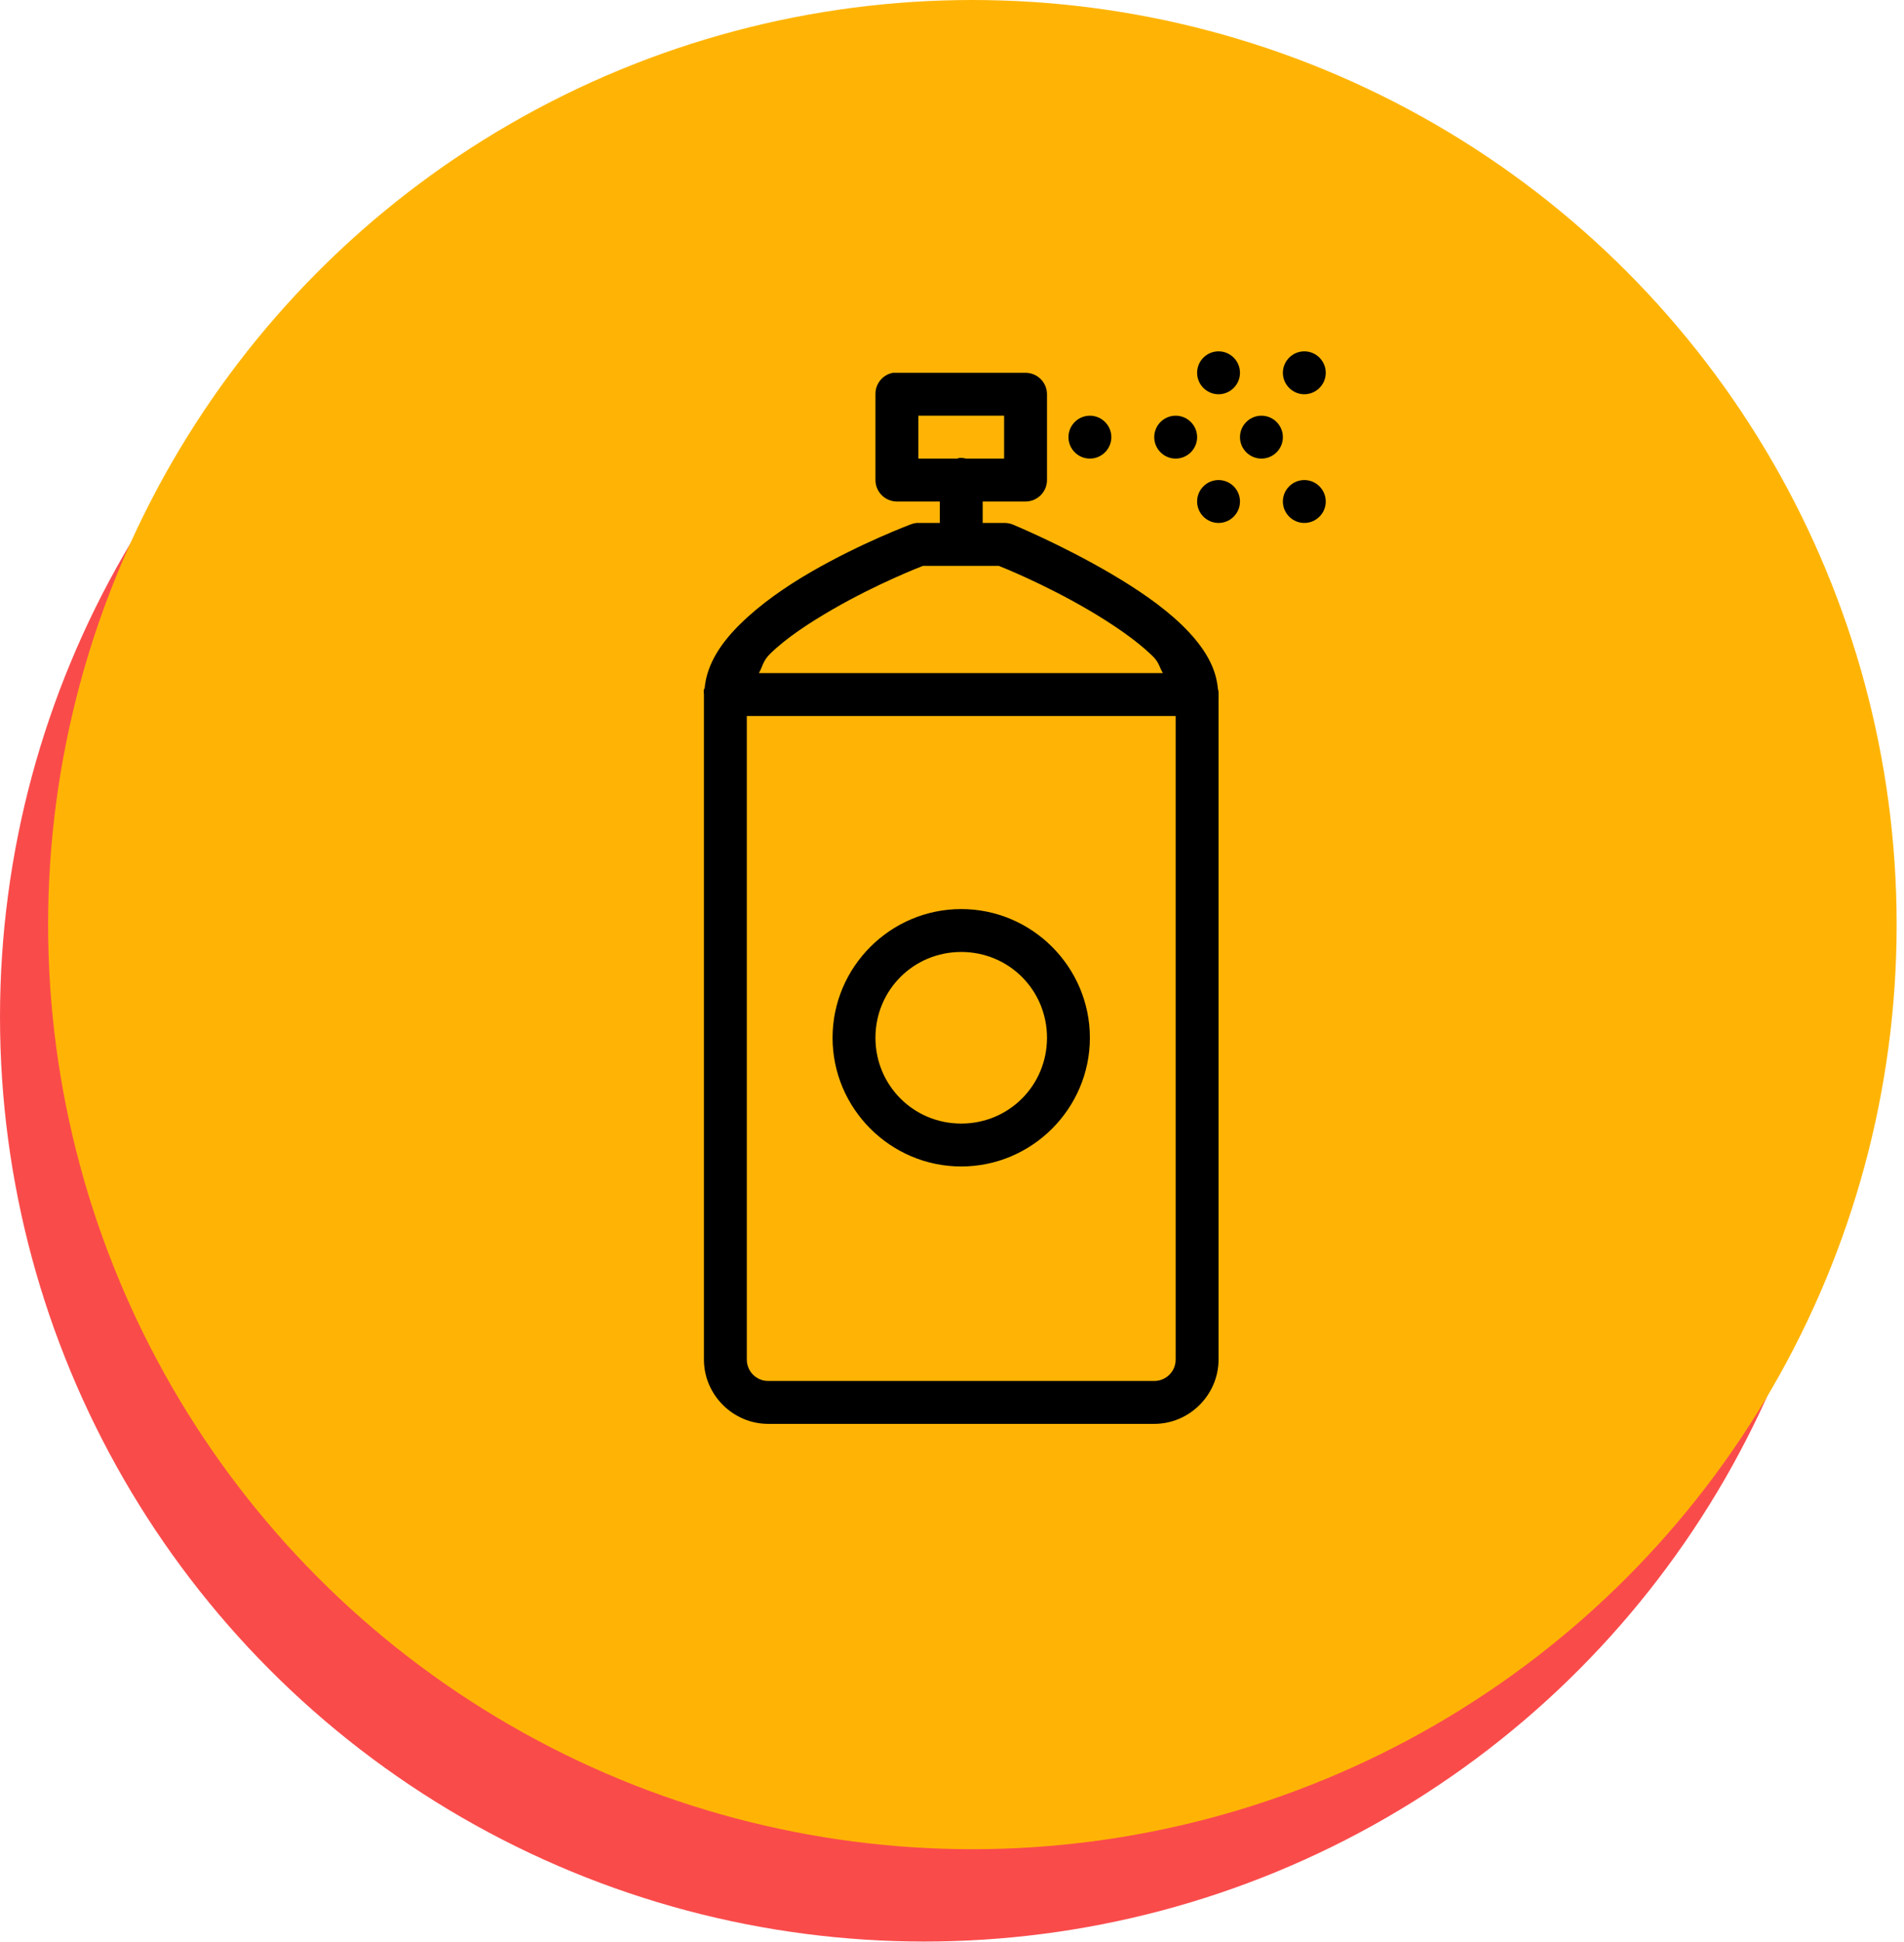
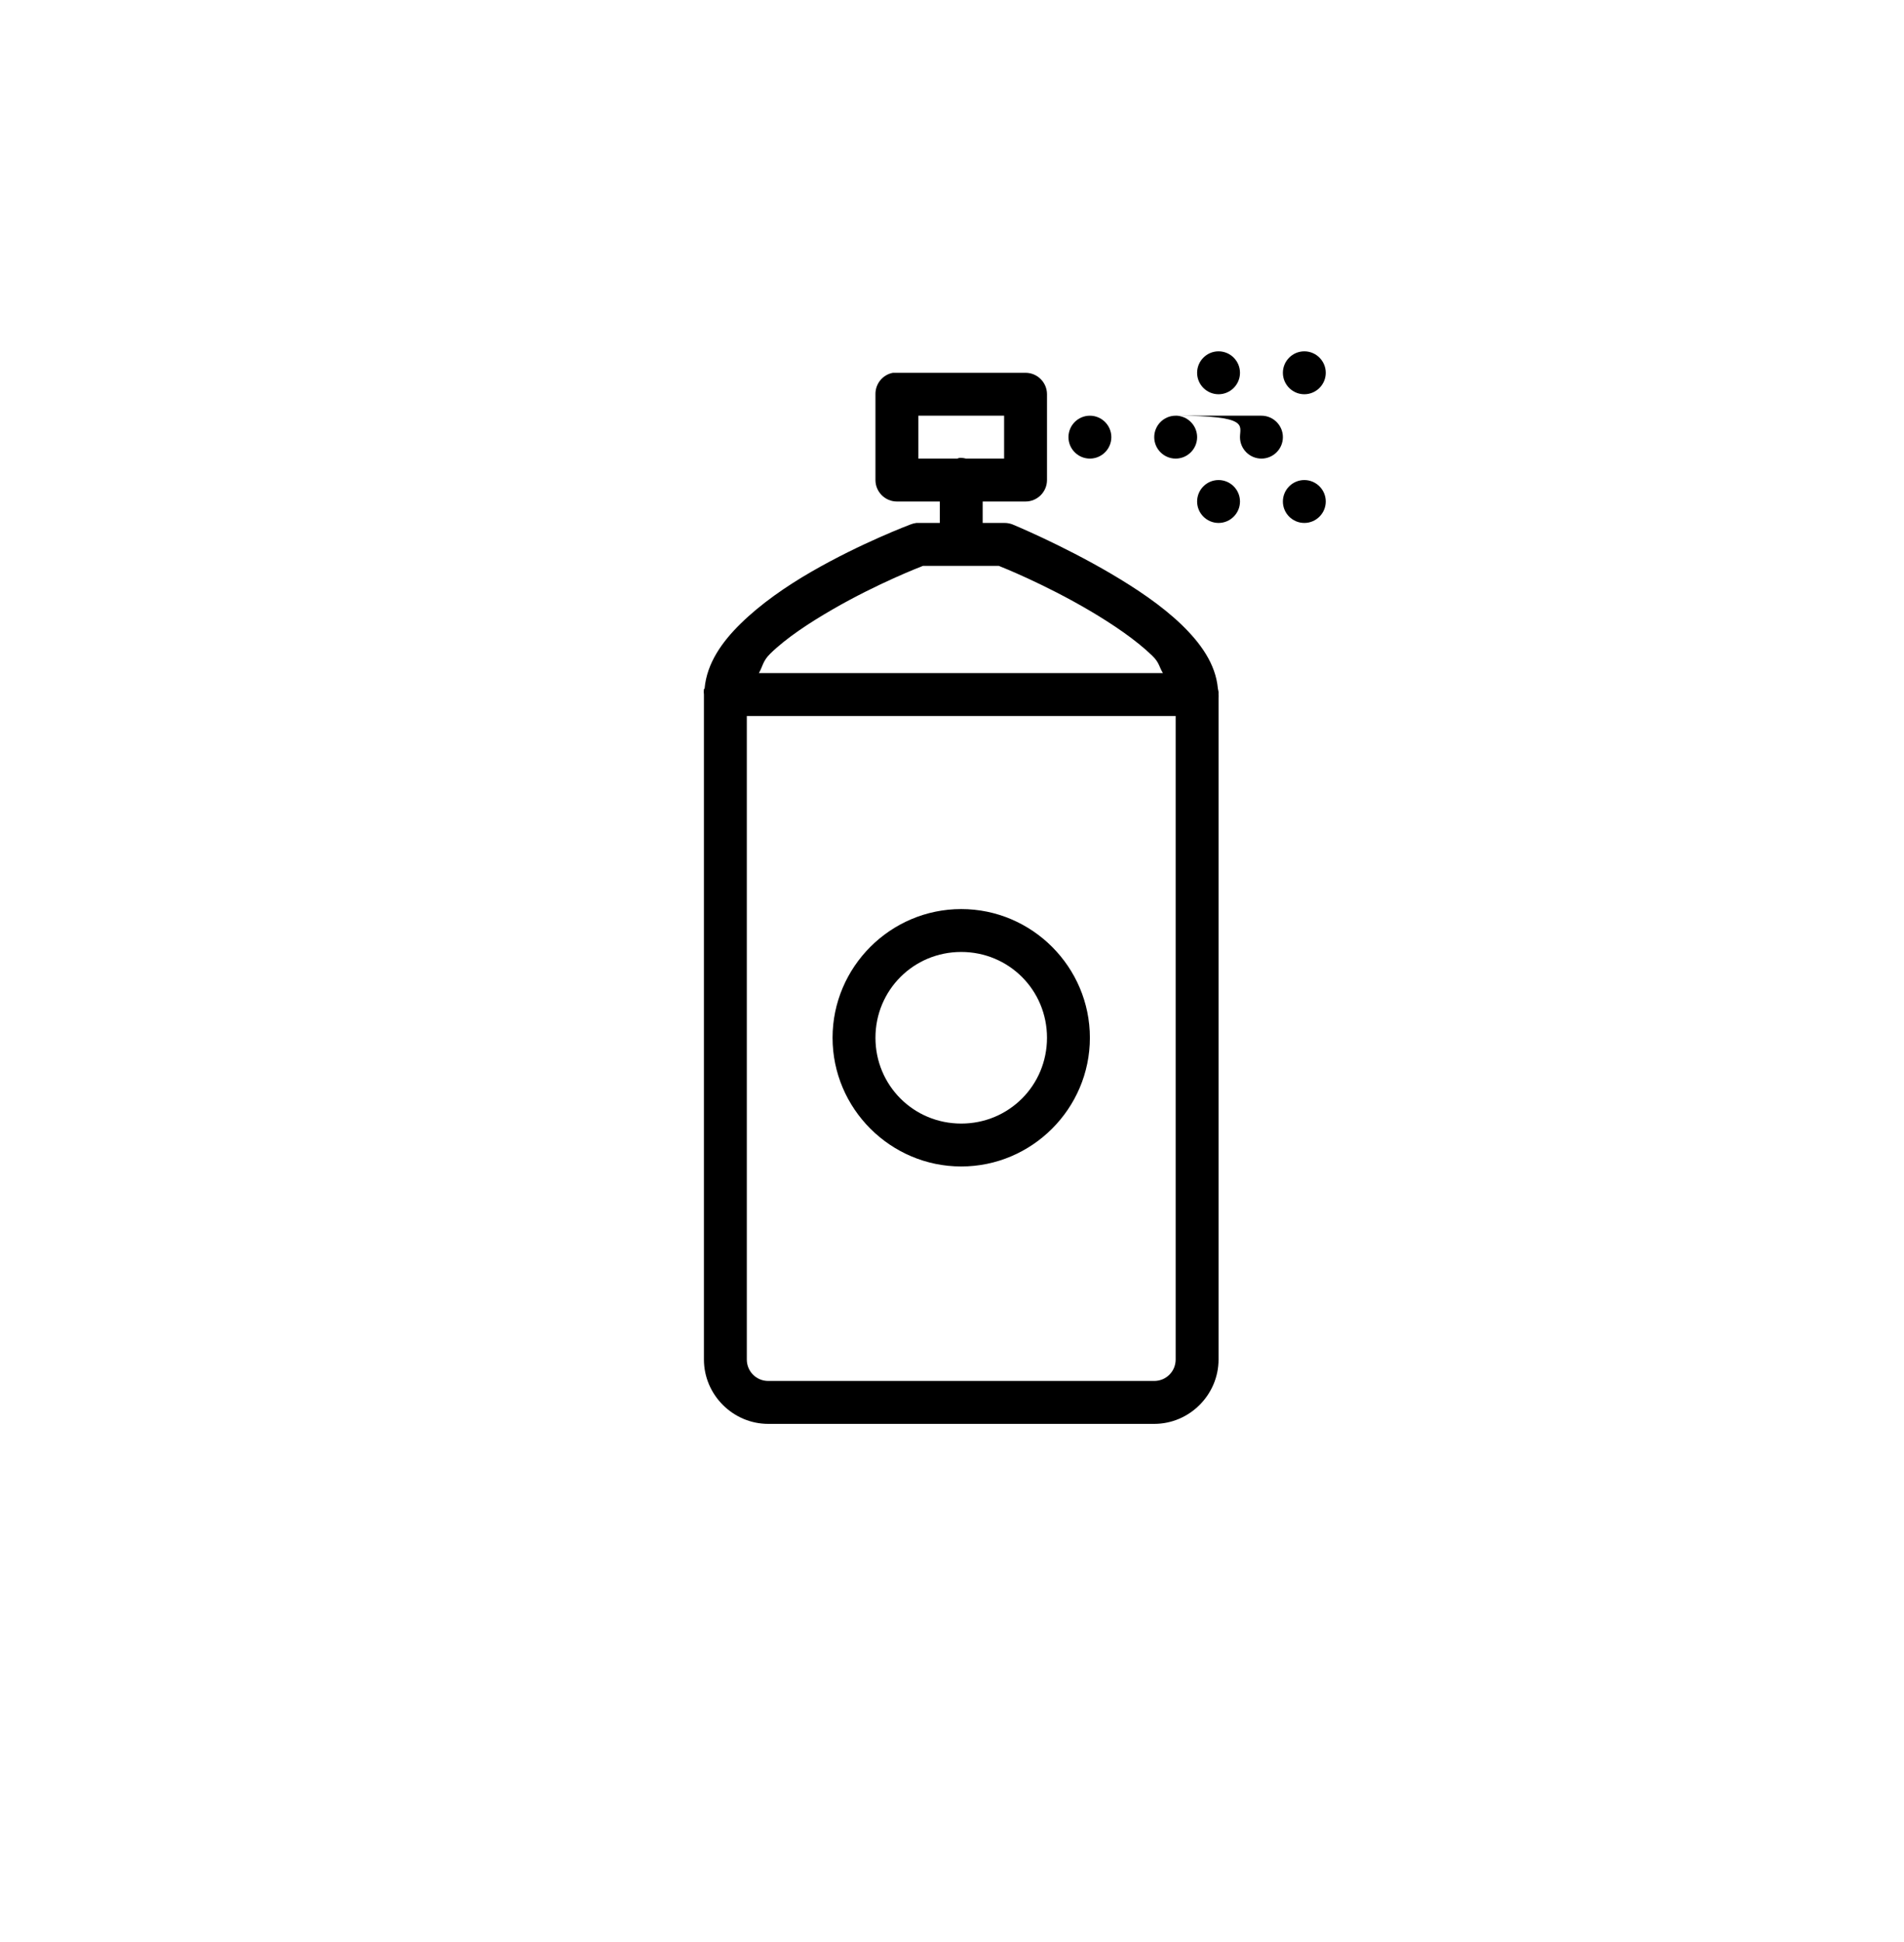
<svg xmlns="http://www.w3.org/2000/svg" width="103" height="105" viewBox="0 0 103 105" fill="none">
-   <circle cx="50" cy="54.994" r="50" fill="#FA4B4B" />
-   <circle cx="52.602" cy="50" r="50" fill="#FFB405" />
-   <path d="M65.919 19C65.281 19 64.76 19.521 64.76 20.16C64.76 20.799 65.281 21.32 65.919 21.32C66.558 21.32 67.079 20.799 67.079 20.16C67.079 19.521 66.558 19 65.919 19ZM70.559 19C69.921 19 69.4 19.521 69.4 20.16C69.4 20.799 69.921 21.32 70.559 21.32C71.198 21.32 71.719 20.799 71.719 20.16C71.719 19.521 71.198 19 70.559 19ZM48.302 20.16C47.749 20.264 47.35 20.754 47.359 21.32V25.96C47.359 26.599 47.881 27.12 48.52 27.12H50.84V28.28H49.679C49.643 28.28 49.607 28.28 49.571 28.28C49.471 28.294 49.376 28.316 49.281 28.352C49.281 28.352 46.589 29.358 43.88 30.926C42.525 31.71 41.165 32.648 40.073 33.718C39.063 34.705 38.238 35.861 38.116 37.234C38.116 37.247 38.08 37.256 38.08 37.27C38.066 37.365 38.066 37.465 38.08 37.56C38.08 37.596 38.08 37.633 38.08 37.669V73.52C38.08 75.428 39.652 77 41.559 77H62.44C64.347 77 65.919 75.428 65.919 73.52V37.741C65.924 37.682 65.924 37.619 65.919 37.56C65.919 37.51 65.919 37.465 65.919 37.415C65.915 37.352 65.888 37.297 65.883 37.234C65.761 35.888 64.932 34.764 63.926 33.79C62.838 32.739 61.47 31.832 60.12 31.035C57.414 29.445 54.755 28.352 54.755 28.352C54.614 28.303 54.469 28.276 54.319 28.28H53.16V27.12H55.48C56.118 27.12 56.639 26.599 56.639 25.96V21.32C56.639 20.681 56.118 20.16 55.48 20.16H48.52C48.483 20.16 48.447 20.16 48.411 20.16C48.374 20.16 48.338 20.16 48.302 20.16ZM49.679 22.48H54.319V24.8H52.253C52.136 24.768 52.013 24.755 51.891 24.764C51.855 24.773 51.818 24.786 51.782 24.8H49.679V22.48ZM58.959 22.48C58.321 22.48 57.8 23.001 57.8 23.64C57.8 24.279 58.321 24.8 58.959 24.8C59.598 24.8 60.12 24.279 60.12 23.64C60.12 23.001 59.598 22.48 58.959 22.48ZM63.599 22.48C62.961 22.48 62.44 23.001 62.44 23.64C62.44 24.279 62.961 24.8 63.599 24.8C64.238 24.8 64.76 24.279 64.76 23.64C64.76 23.001 64.238 22.48 63.599 22.48ZM68.24 22.48C67.601 22.48 67.079 23.001 67.079 23.64C67.079 24.279 67.601 24.8 68.24 24.8C68.878 24.8 69.4 24.279 69.4 23.64C69.4 23.001 68.878 22.48 68.24 22.48ZM65.919 25.96C65.281 25.96 64.76 26.481 64.76 27.12C64.76 27.759 65.281 28.28 65.919 28.28C66.558 28.28 67.079 27.759 67.079 27.12C67.079 26.481 66.558 25.96 65.919 25.96ZM70.559 25.96C69.921 25.96 69.4 26.481 69.4 27.12C69.4 27.759 69.921 28.28 70.559 28.28C71.198 28.28 71.719 27.759 71.719 27.12C71.719 26.481 71.198 25.96 70.559 25.96ZM49.933 30.6H54.029C54.17 30.654 56.517 31.588 58.959 33.029C60.219 33.772 61.461 34.615 62.331 35.458C62.725 35.838 62.702 36.069 62.911 36.4H41.052C41.265 36.038 41.256 35.752 41.668 35.349C42.534 34.501 43.784 33.681 45.039 32.956C47.477 31.547 49.793 30.654 49.933 30.6ZM40.4 38.72H63.599V73.52C63.599 74.163 63.083 74.68 62.44 74.68H41.559C40.916 74.68 40.4 74.163 40.4 73.52V38.72ZM51.999 49.16C48.171 49.16 45.039 52.291 45.039 56.12C45.039 59.949 48.171 63.08 51.999 63.08C55.828 63.08 58.959 59.949 58.959 56.12C58.959 52.291 55.828 49.16 51.999 49.16ZM51.999 51.48C54.578 51.48 56.639 53.542 56.639 56.12C56.639 58.698 54.578 60.76 51.999 60.76C49.421 60.76 47.359 58.698 47.359 56.12C47.359 53.542 49.421 51.48 51.999 51.48Z" fill="black" />
+   <path d="M65.919 19C65.281 19 64.76 19.521 64.76 20.16C64.76 20.799 65.281 21.32 65.919 21.32C66.558 21.32 67.079 20.799 67.079 20.16C67.079 19.521 66.558 19 65.919 19ZM70.559 19C69.921 19 69.4 19.521 69.4 20.16C69.4 20.799 69.921 21.32 70.559 21.32C71.198 21.32 71.719 20.799 71.719 20.16C71.719 19.521 71.198 19 70.559 19ZM48.302 20.16C47.749 20.264 47.35 20.754 47.359 21.32V25.96C47.359 26.599 47.881 27.12 48.52 27.12H50.84V28.28H49.679C49.643 28.28 49.607 28.28 49.571 28.28C49.471 28.294 49.376 28.316 49.281 28.352C49.281 28.352 46.589 29.358 43.88 30.926C42.525 31.71 41.165 32.648 40.073 33.718C39.063 34.705 38.238 35.861 38.116 37.234C38.116 37.247 38.08 37.256 38.08 37.27C38.066 37.365 38.066 37.465 38.08 37.56C38.08 37.596 38.08 37.633 38.08 37.669V73.52C38.08 75.428 39.652 77 41.559 77H62.44C64.347 77 65.919 75.428 65.919 73.52V37.741C65.924 37.682 65.924 37.619 65.919 37.56C65.919 37.51 65.919 37.465 65.919 37.415C65.915 37.352 65.888 37.297 65.883 37.234C65.761 35.888 64.932 34.764 63.926 33.79C62.838 32.739 61.47 31.832 60.12 31.035C57.414 29.445 54.755 28.352 54.755 28.352C54.614 28.303 54.469 28.276 54.319 28.28H53.16V27.12H55.48C56.118 27.12 56.639 26.599 56.639 25.96V21.32C56.639 20.681 56.118 20.16 55.48 20.16H48.52C48.483 20.16 48.447 20.16 48.411 20.16C48.374 20.16 48.338 20.16 48.302 20.16ZM49.679 22.48H54.319V24.8H52.253C52.136 24.768 52.013 24.755 51.891 24.764C51.855 24.773 51.818 24.786 51.782 24.8H49.679V22.48ZM58.959 22.48C58.321 22.48 57.8 23.001 57.8 23.64C57.8 24.279 58.321 24.8 58.959 24.8C59.598 24.8 60.12 24.279 60.12 23.64C60.12 23.001 59.598 22.48 58.959 22.48ZM63.599 22.48C62.961 22.48 62.44 23.001 62.44 23.64C62.44 24.279 62.961 24.8 63.599 24.8C64.238 24.8 64.76 24.279 64.76 23.64C64.76 23.001 64.238 22.48 63.599 22.48ZC67.601 22.48 67.079 23.001 67.079 23.64C67.079 24.279 67.601 24.8 68.24 24.8C68.878 24.8 69.4 24.279 69.4 23.64C69.4 23.001 68.878 22.48 68.24 22.48ZM65.919 25.96C65.281 25.96 64.76 26.481 64.76 27.12C64.76 27.759 65.281 28.28 65.919 28.28C66.558 28.28 67.079 27.759 67.079 27.12C67.079 26.481 66.558 25.96 65.919 25.96ZM70.559 25.96C69.921 25.96 69.4 26.481 69.4 27.12C69.4 27.759 69.921 28.28 70.559 28.28C71.198 28.28 71.719 27.759 71.719 27.12C71.719 26.481 71.198 25.96 70.559 25.96ZM49.933 30.6H54.029C54.17 30.654 56.517 31.588 58.959 33.029C60.219 33.772 61.461 34.615 62.331 35.458C62.725 35.838 62.702 36.069 62.911 36.4H41.052C41.265 36.038 41.256 35.752 41.668 35.349C42.534 34.501 43.784 33.681 45.039 32.956C47.477 31.547 49.793 30.654 49.933 30.6ZM40.4 38.72H63.599V73.52C63.599 74.163 63.083 74.68 62.44 74.68H41.559C40.916 74.68 40.4 74.163 40.4 73.52V38.72ZM51.999 49.16C48.171 49.16 45.039 52.291 45.039 56.12C45.039 59.949 48.171 63.08 51.999 63.08C55.828 63.08 58.959 59.949 58.959 56.12C58.959 52.291 55.828 49.16 51.999 49.16ZM51.999 51.48C54.578 51.48 56.639 53.542 56.639 56.12C56.639 58.698 54.578 60.76 51.999 60.76C49.421 60.76 47.359 58.698 47.359 56.12C47.359 53.542 49.421 51.48 51.999 51.48Z" fill="black" />
</svg>